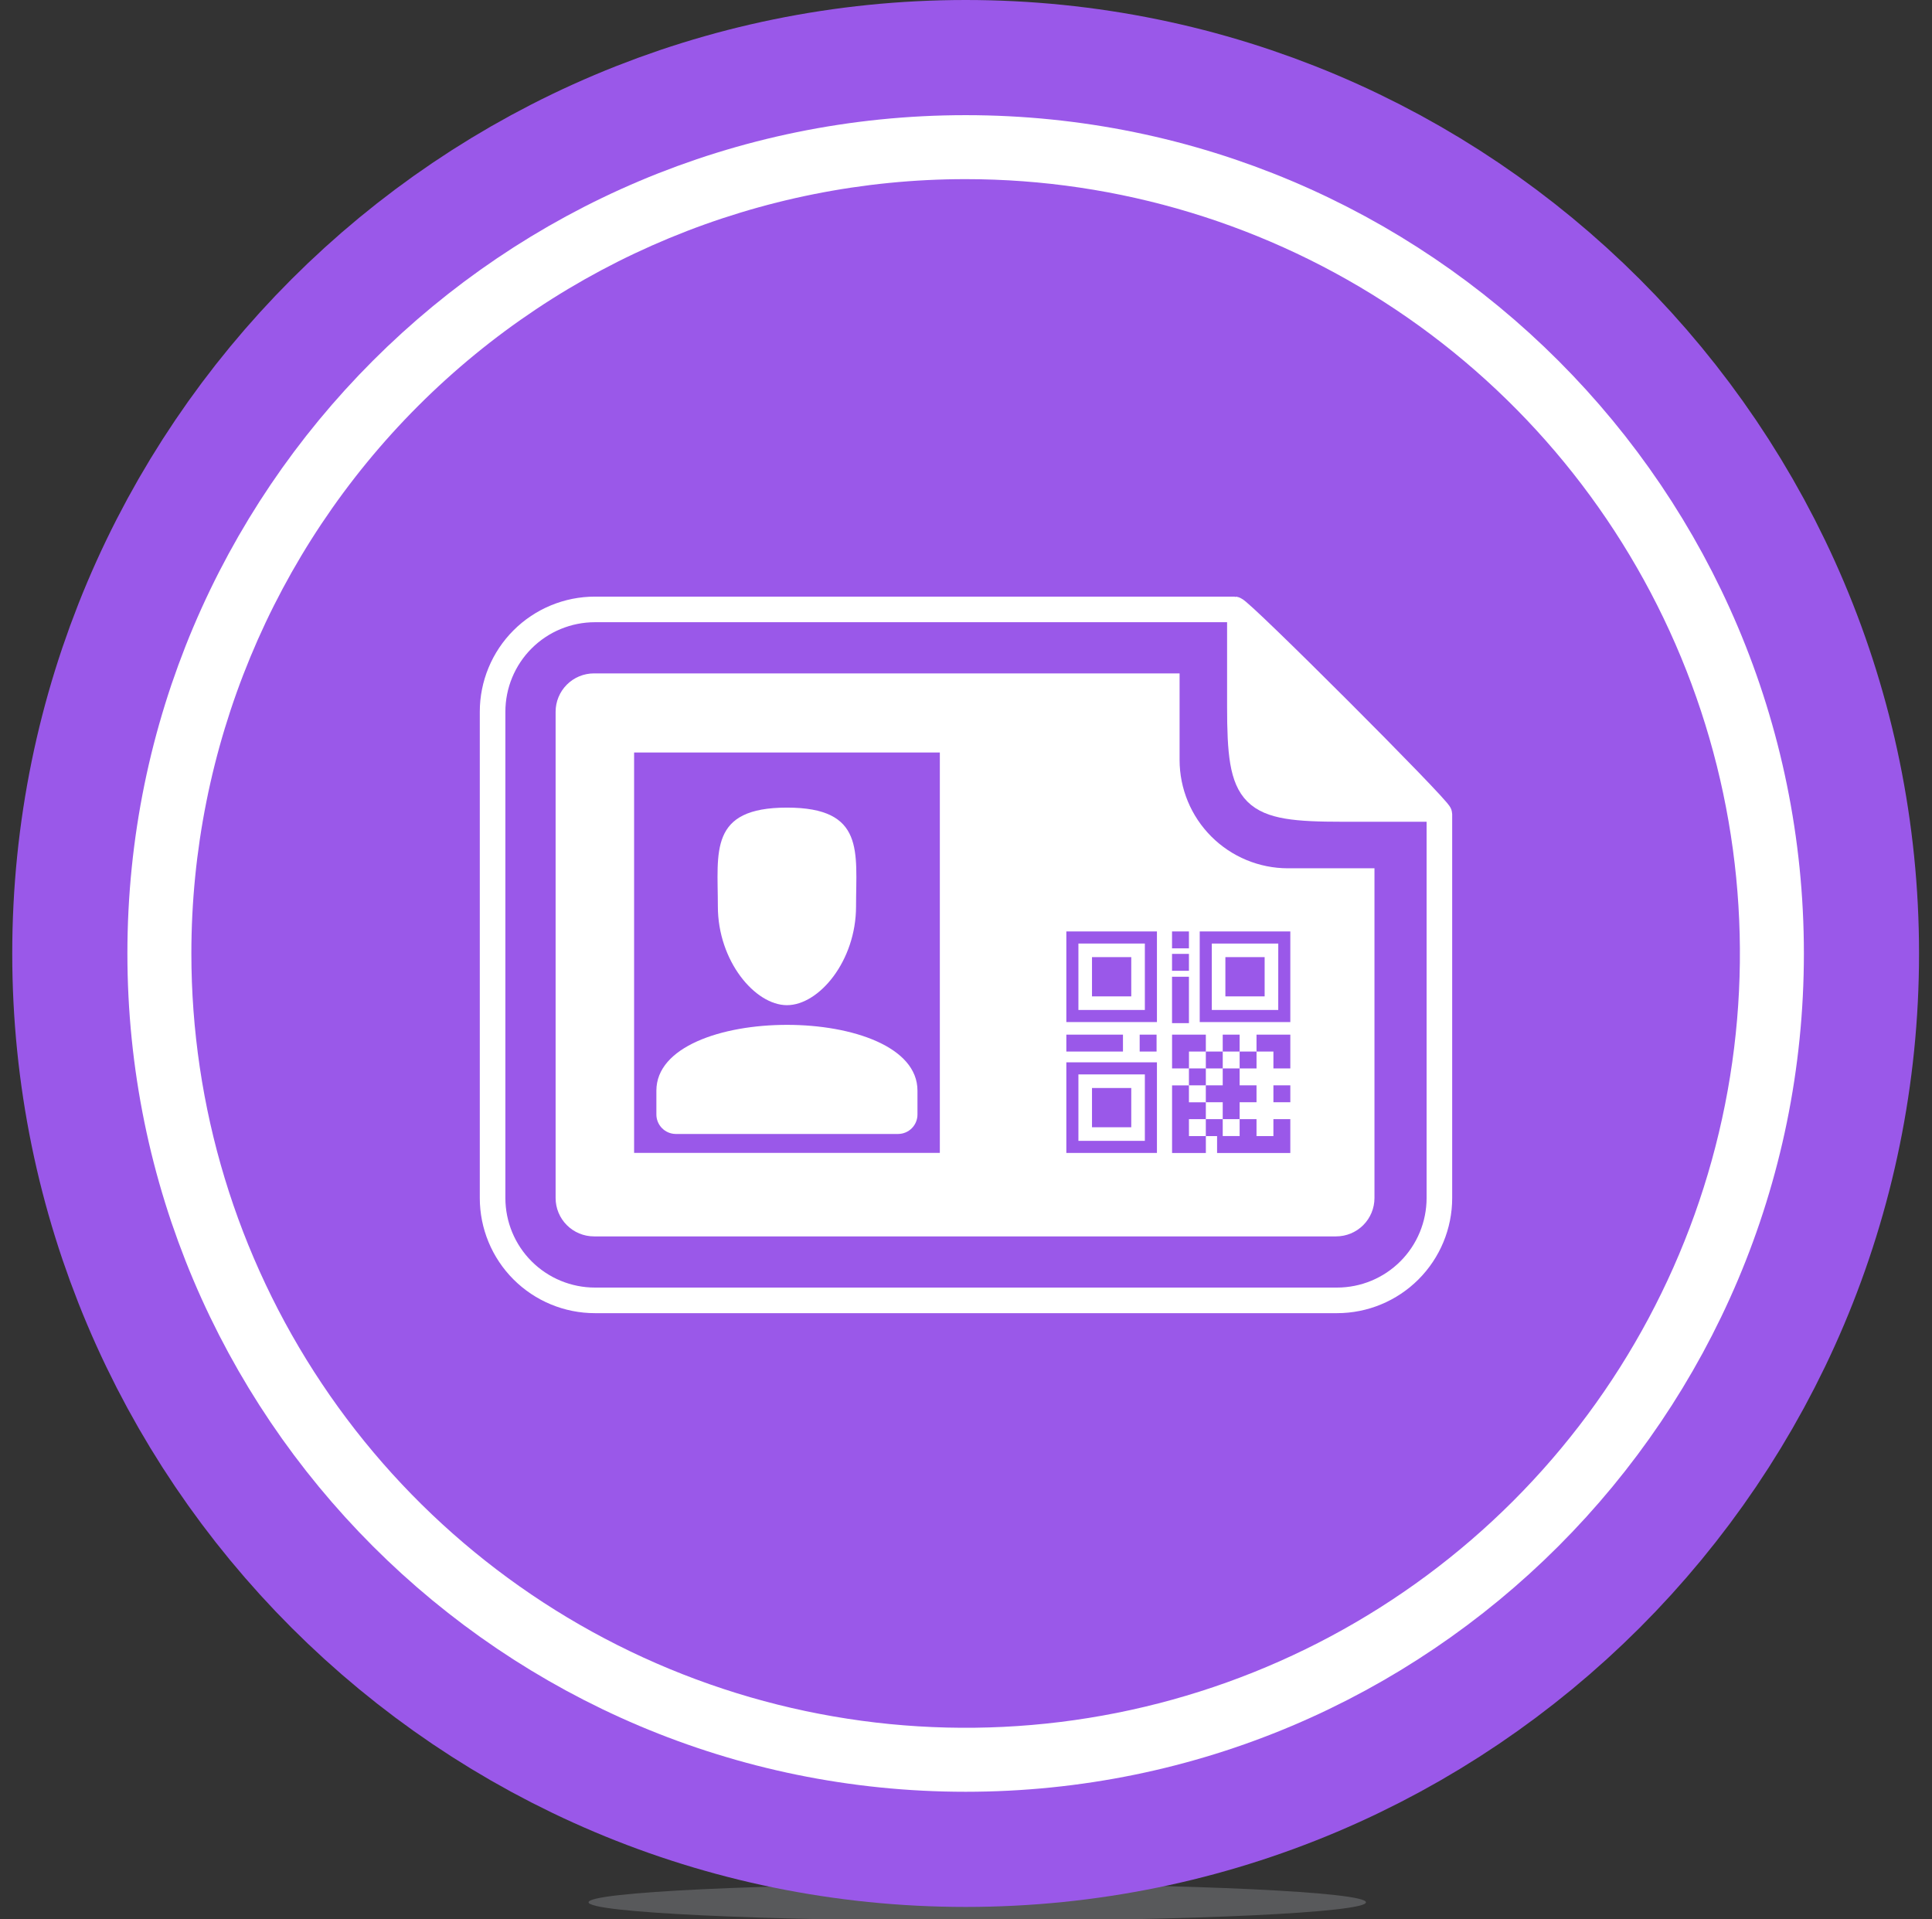
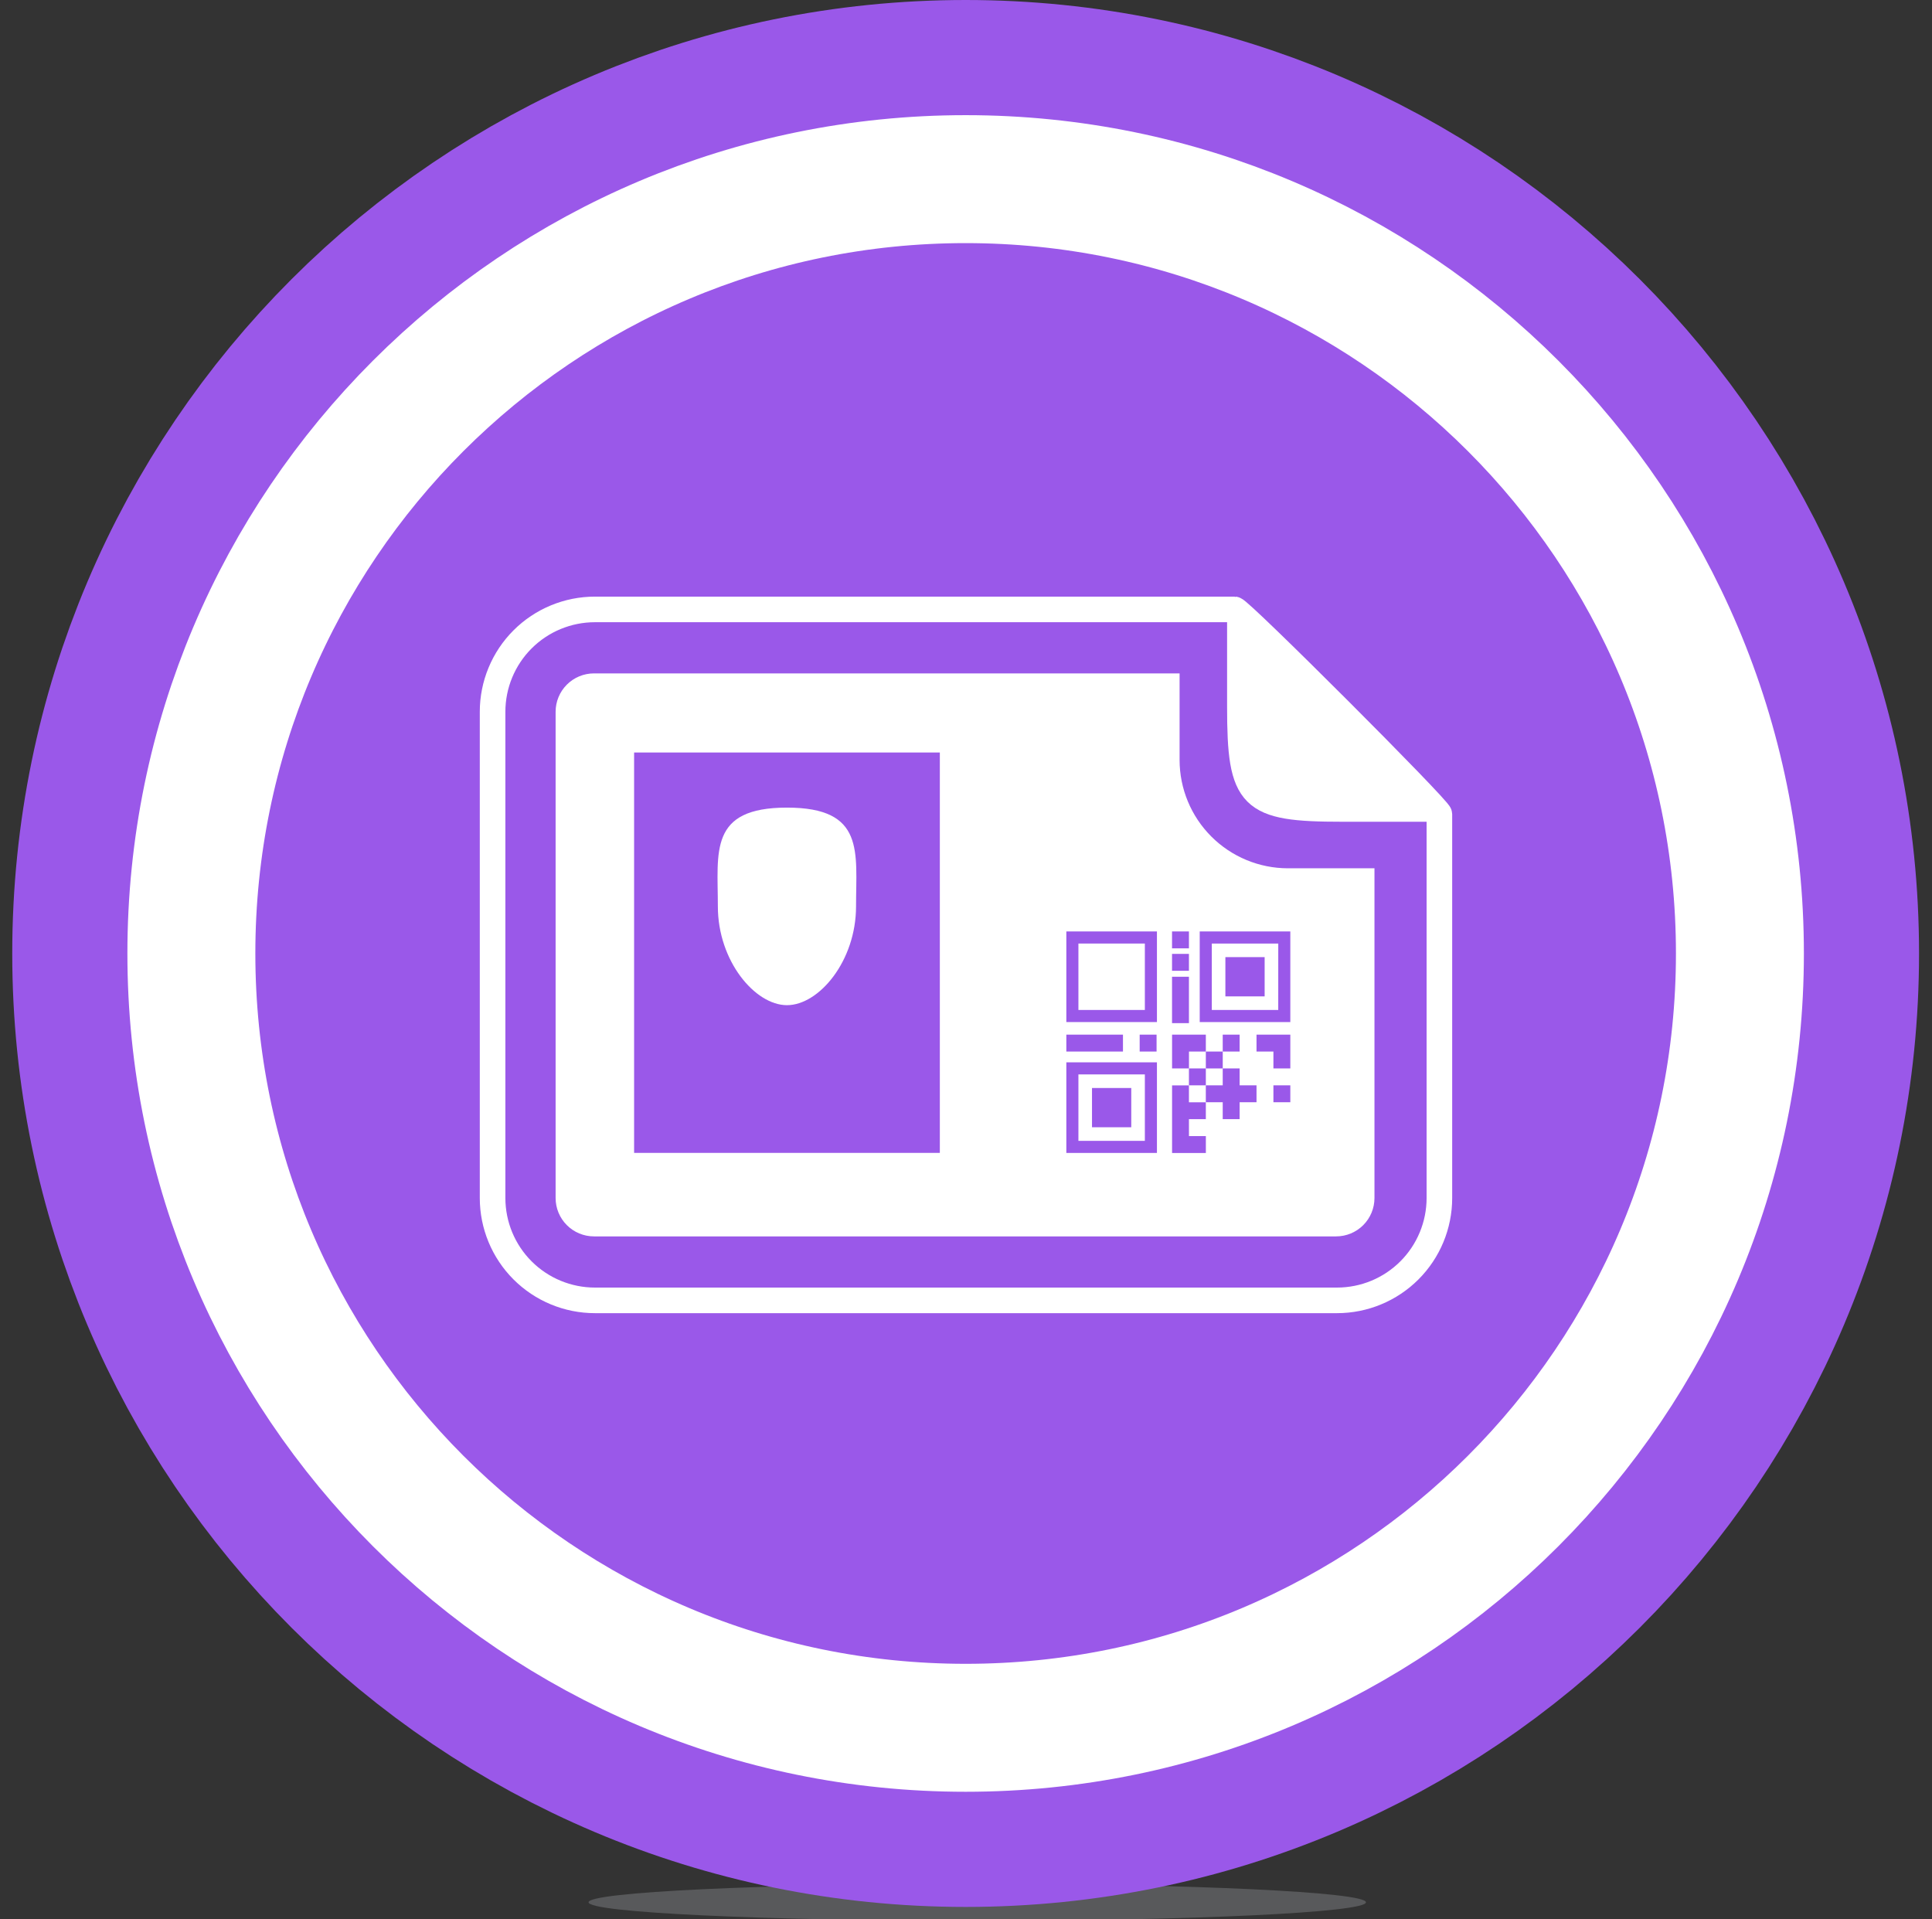
<svg xmlns="http://www.w3.org/2000/svg" width="151" height="150" viewBox="0 0 151 150" fill="none">
  <rect x="0" y="0" width="151" height="150" fill="#333333" stroke="none" />
  <g clip-path="url(#clip0_26_43)">
    <path d="M76.38 150.111C93.158 150.111 106.76 149.465 106.76 148.668C106.76 147.871 93.158 147.225 76.38 147.225C59.602 147.225 46 147.871 46 148.668C46 149.465 59.602 150.111 76.38 150.111Z" fill="#58595B" />
    <path d="M75.472 135.03C108.894 135.03 135.987 107.937 135.987 74.515C135.987 41.093 108.894 14 75.472 14C42.05 14 14.957 41.093 14.957 74.515C14.957 107.937 42.05 135.03 75.472 135.03Z" fill="#9a58e9" stroke="#9a58e9" stroke-width="28" stroke-miterlimit="10" />
    <path d="M75.472 135.03C108.894 135.03 135.987 107.937 135.987 74.515C135.987 41.093 108.894 14 75.472 14C42.05 14 14.957 41.093 14.957 74.515C14.957 107.937 42.05 135.03 75.472 135.03Z" fill="#9a58e9" stroke="white" stroke-width="10" stroke-miterlimit="10" />
-     <path d="M75.472 14C87.441 14 99.141 17.549 109.092 24.199C119.044 30.848 126.8 40.299 131.381 51.357C135.961 62.415 137.159 74.582 134.824 86.321C132.489 98.06 126.726 108.842 118.263 117.306C109.799 125.769 99.017 131.532 87.278 133.867C75.539 136.202 63.372 135.004 52.314 130.424C41.256 125.843 31.805 118.087 25.156 108.135C18.506 98.184 14.957 86.484 14.957 74.515C14.957 58.465 21.333 43.073 32.681 31.724C44.03 20.376 59.422 14 75.472 14V14Z" fill="#9a58e9" />
    <path d="M104.499 101.626H46.499C44.377 101.626 42.343 100.783 40.842 99.283C39.342 97.783 38.499 95.748 38.499 93.626V55.627C38.499 53.505 39.342 51.469 40.842 49.969C42.343 48.469 44.377 47.627 46.499 47.627H96.499C96.904 47.627 112.499 63.221 112.499 63.627V93.626C112.499 95.748 111.656 97.783 110.156 99.283C108.656 100.783 106.621 101.626 104.499 101.626Z" stroke="white" stroke-width="2" stroke-miterlimit="10" />
    <path d="M107.425 67.859H100.658C98.414 67.857 96.262 66.964 94.675 65.377C93.088 63.791 92.195 61.638 92.193 59.394V52.627H46.425C45.629 52.627 44.866 52.942 44.304 53.505C43.741 54.068 43.425 54.831 43.425 55.627V93.626C43.425 94.422 43.741 95.185 44.304 95.748C44.866 96.31 45.629 96.626 46.425 96.626H104.425C105.221 96.626 105.984 96.31 106.546 95.748C107.109 95.185 107.425 94.422 107.425 93.626V67.859ZM73.455 90.101H49.56V58.809H73.455V90.101Z" fill="white" />
    <path d="M96.906 47.627V55.221C96.906 62.467 97.689 63.221 104.906 63.221H112.501" fill="white" />
    <path d="M96.906 47.627V55.221C96.906 62.467 97.689 63.221 104.906 63.221H112.501" stroke="white" stroke-width="2" stroke-miterlimit="10" />
    <path d="M83.342 90.104H90.423V83.023H83.342V90.104ZM84.286 83.967H89.479V89.16H84.286V83.967Z" fill="#9a58e9" />
    <path d="M88.416 85.029H85.348V88.097H88.416V85.029Z" fill="#9a58e9" />
    <path d="M83.342 79.876H90.423V72.794H83.342V79.876ZM84.286 73.739H89.479V78.931H84.286V73.739Z" fill="#9a58e9" />
-     <path d="M88.416 74.801H85.348V77.869H88.416V74.801Z" fill="#9a58e9" />
    <path d="M93.767 72.794V79.876H100.848V72.794H93.767ZM99.904 78.931H94.711V73.739H99.906L99.904 78.931Z" fill="#9a58e9" />
    <path d="M98.841 74.801H95.773V77.869H98.841V74.801Z" fill="#9a58e9" />
    <path d="M92.924 87.465H94.245V86.145H92.924V84.824H91.606V90.107H94.247V88.786H92.926L92.924 87.465Z" fill="#9a58e9" />
-     <path d="M98.207 82.18H96.886V83.501H98.207V82.18Z" fill="#9a58e9" />
-     <path d="M95.565 88.783V87.465H94.244V88.786H95.124V90.107H100.847V87.465H99.526V88.786H98.206V87.465H96.886V88.786L95.565 88.783Z" fill="#9a58e9" />
    <path d="M100.848 84.821H99.527V86.142H100.848V84.821Z" fill="#9a58e9" />
    <path d="M95.565 84.821H94.244V86.142H95.565V87.462H96.886V86.142H98.206V84.821H96.886V83.5H95.565V84.821Z" fill="#9a58e9" />
    <path d="M94.245 83.5H92.924V84.821H94.245V83.5Z" fill="#9a58e9" />
    <path d="M95.566 82.18H94.245V83.501H95.566V82.18Z" fill="#9a58e9" />
    <path d="M92.924 72.794H91.603V74.115H92.924V72.794Z" fill="#9a58e9" />
    <path d="M92.924 74.548H91.603V75.869H92.924V74.548Z" fill="#9a58e9" />
    <path d="M92.924 76.335H91.603V79.96H92.924V76.335Z" fill="#9a58e9" />
    <path d="M96.886 80.859H95.565V82.18H96.886V80.859Z" fill="#9a58e9" />
    <path d="M90.395 80.859H89.074V82.18H90.395V80.859Z" fill="#9a58e9" />
    <path d="M98.206 80.859V82.18H99.527V83.5H100.848V80.859H98.206Z" fill="#9a58e9" />
    <path d="M94.245 82.18V80.859H91.606V83.5H92.927V82.18H94.245Z" fill="#9a58e9" />
    <path d="M87.768 80.859H83.342V82.18H87.768V80.859Z" fill="#9a58e9" />
-     <path fill-rule="evenodd" clip-rule="evenodd" d="M51.301 85.236V87.091C51.299 87.492 51.456 87.877 51.737 88.164C52.017 88.45 52.4 88.615 52.801 88.621H70.207C70.609 88.616 70.992 88.453 71.273 88.166C71.554 87.879 71.71 87.492 71.707 87.091V85.236C71.714 78.379 51.301 78.382 51.301 85.236Z" fill="white" />
    <path fill-rule="evenodd" clip-rule="evenodd" d="M61.506 78.556C64.017 78.556 66.906 75.098 66.906 70.836C66.906 66.574 67.624 63.116 61.506 63.116C55.388 63.116 56.106 66.574 56.106 70.836C56.106 75.098 59.006 78.556 61.506 78.556Z" fill="white" />
  </g>
  <defs>
    <clipPath id="clip0_26_43">
      <rect width="151" height="150" fill="white" />
    </clipPath>
  </defs>
</svg>